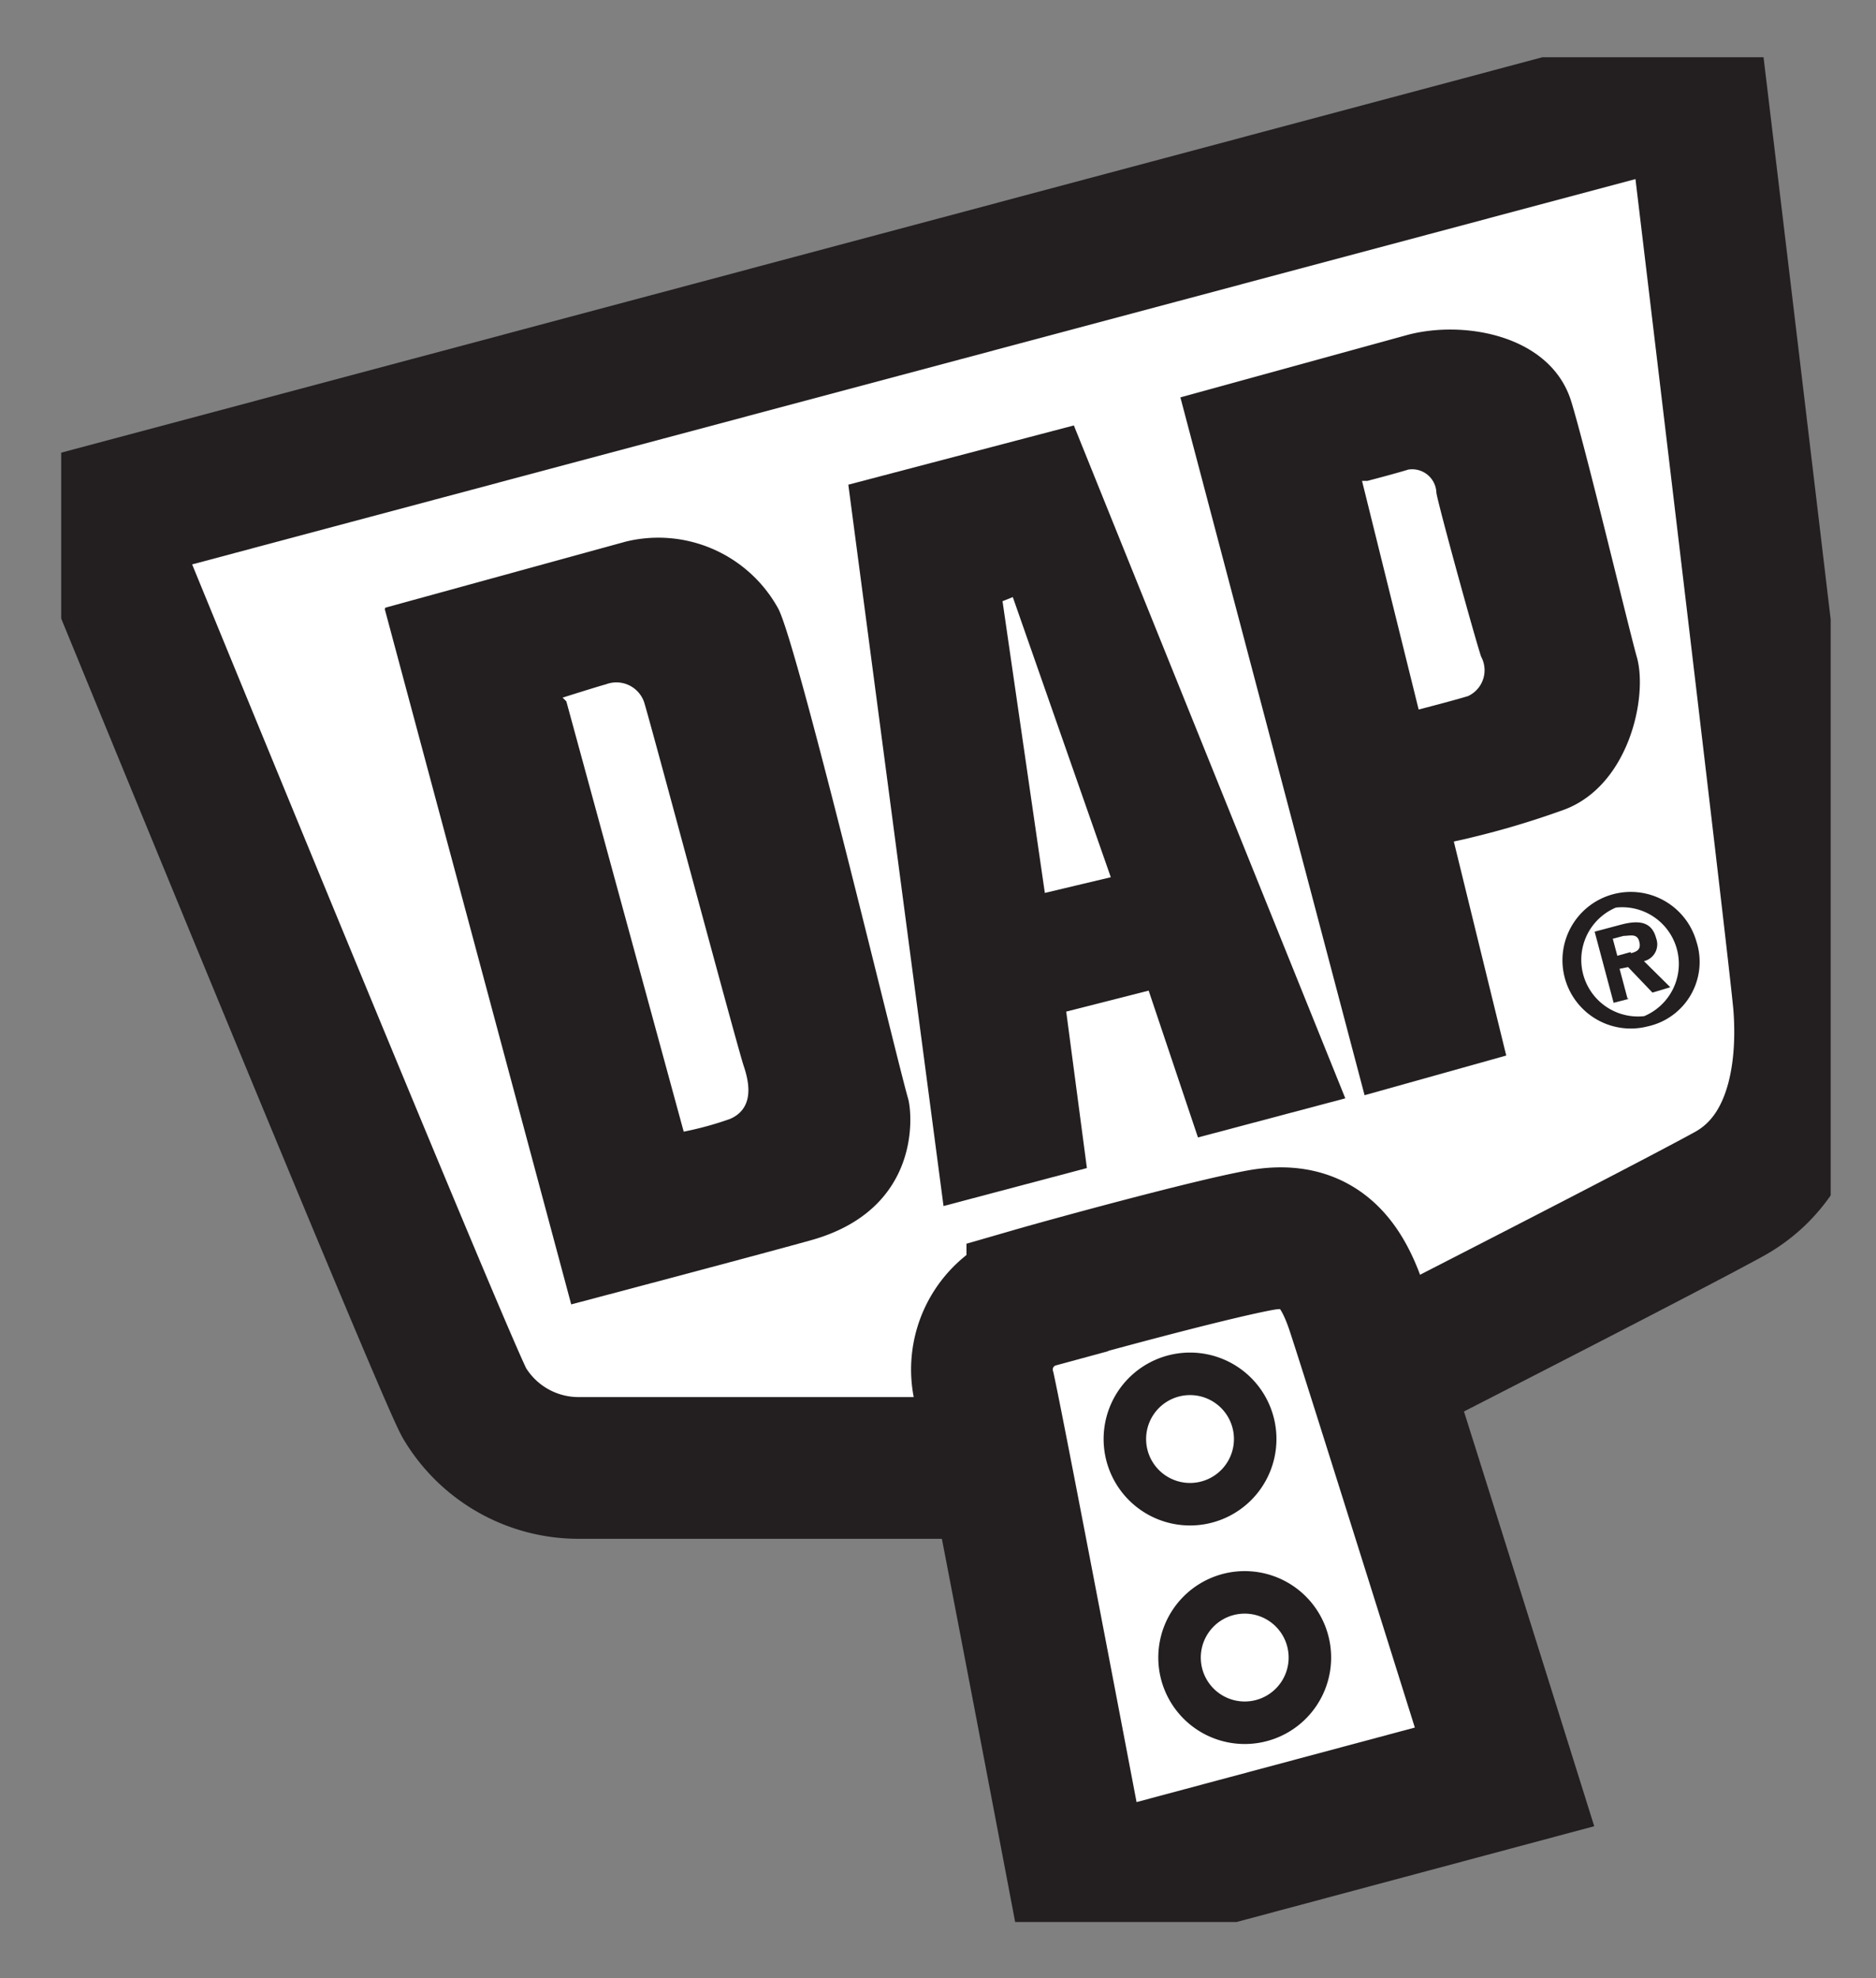
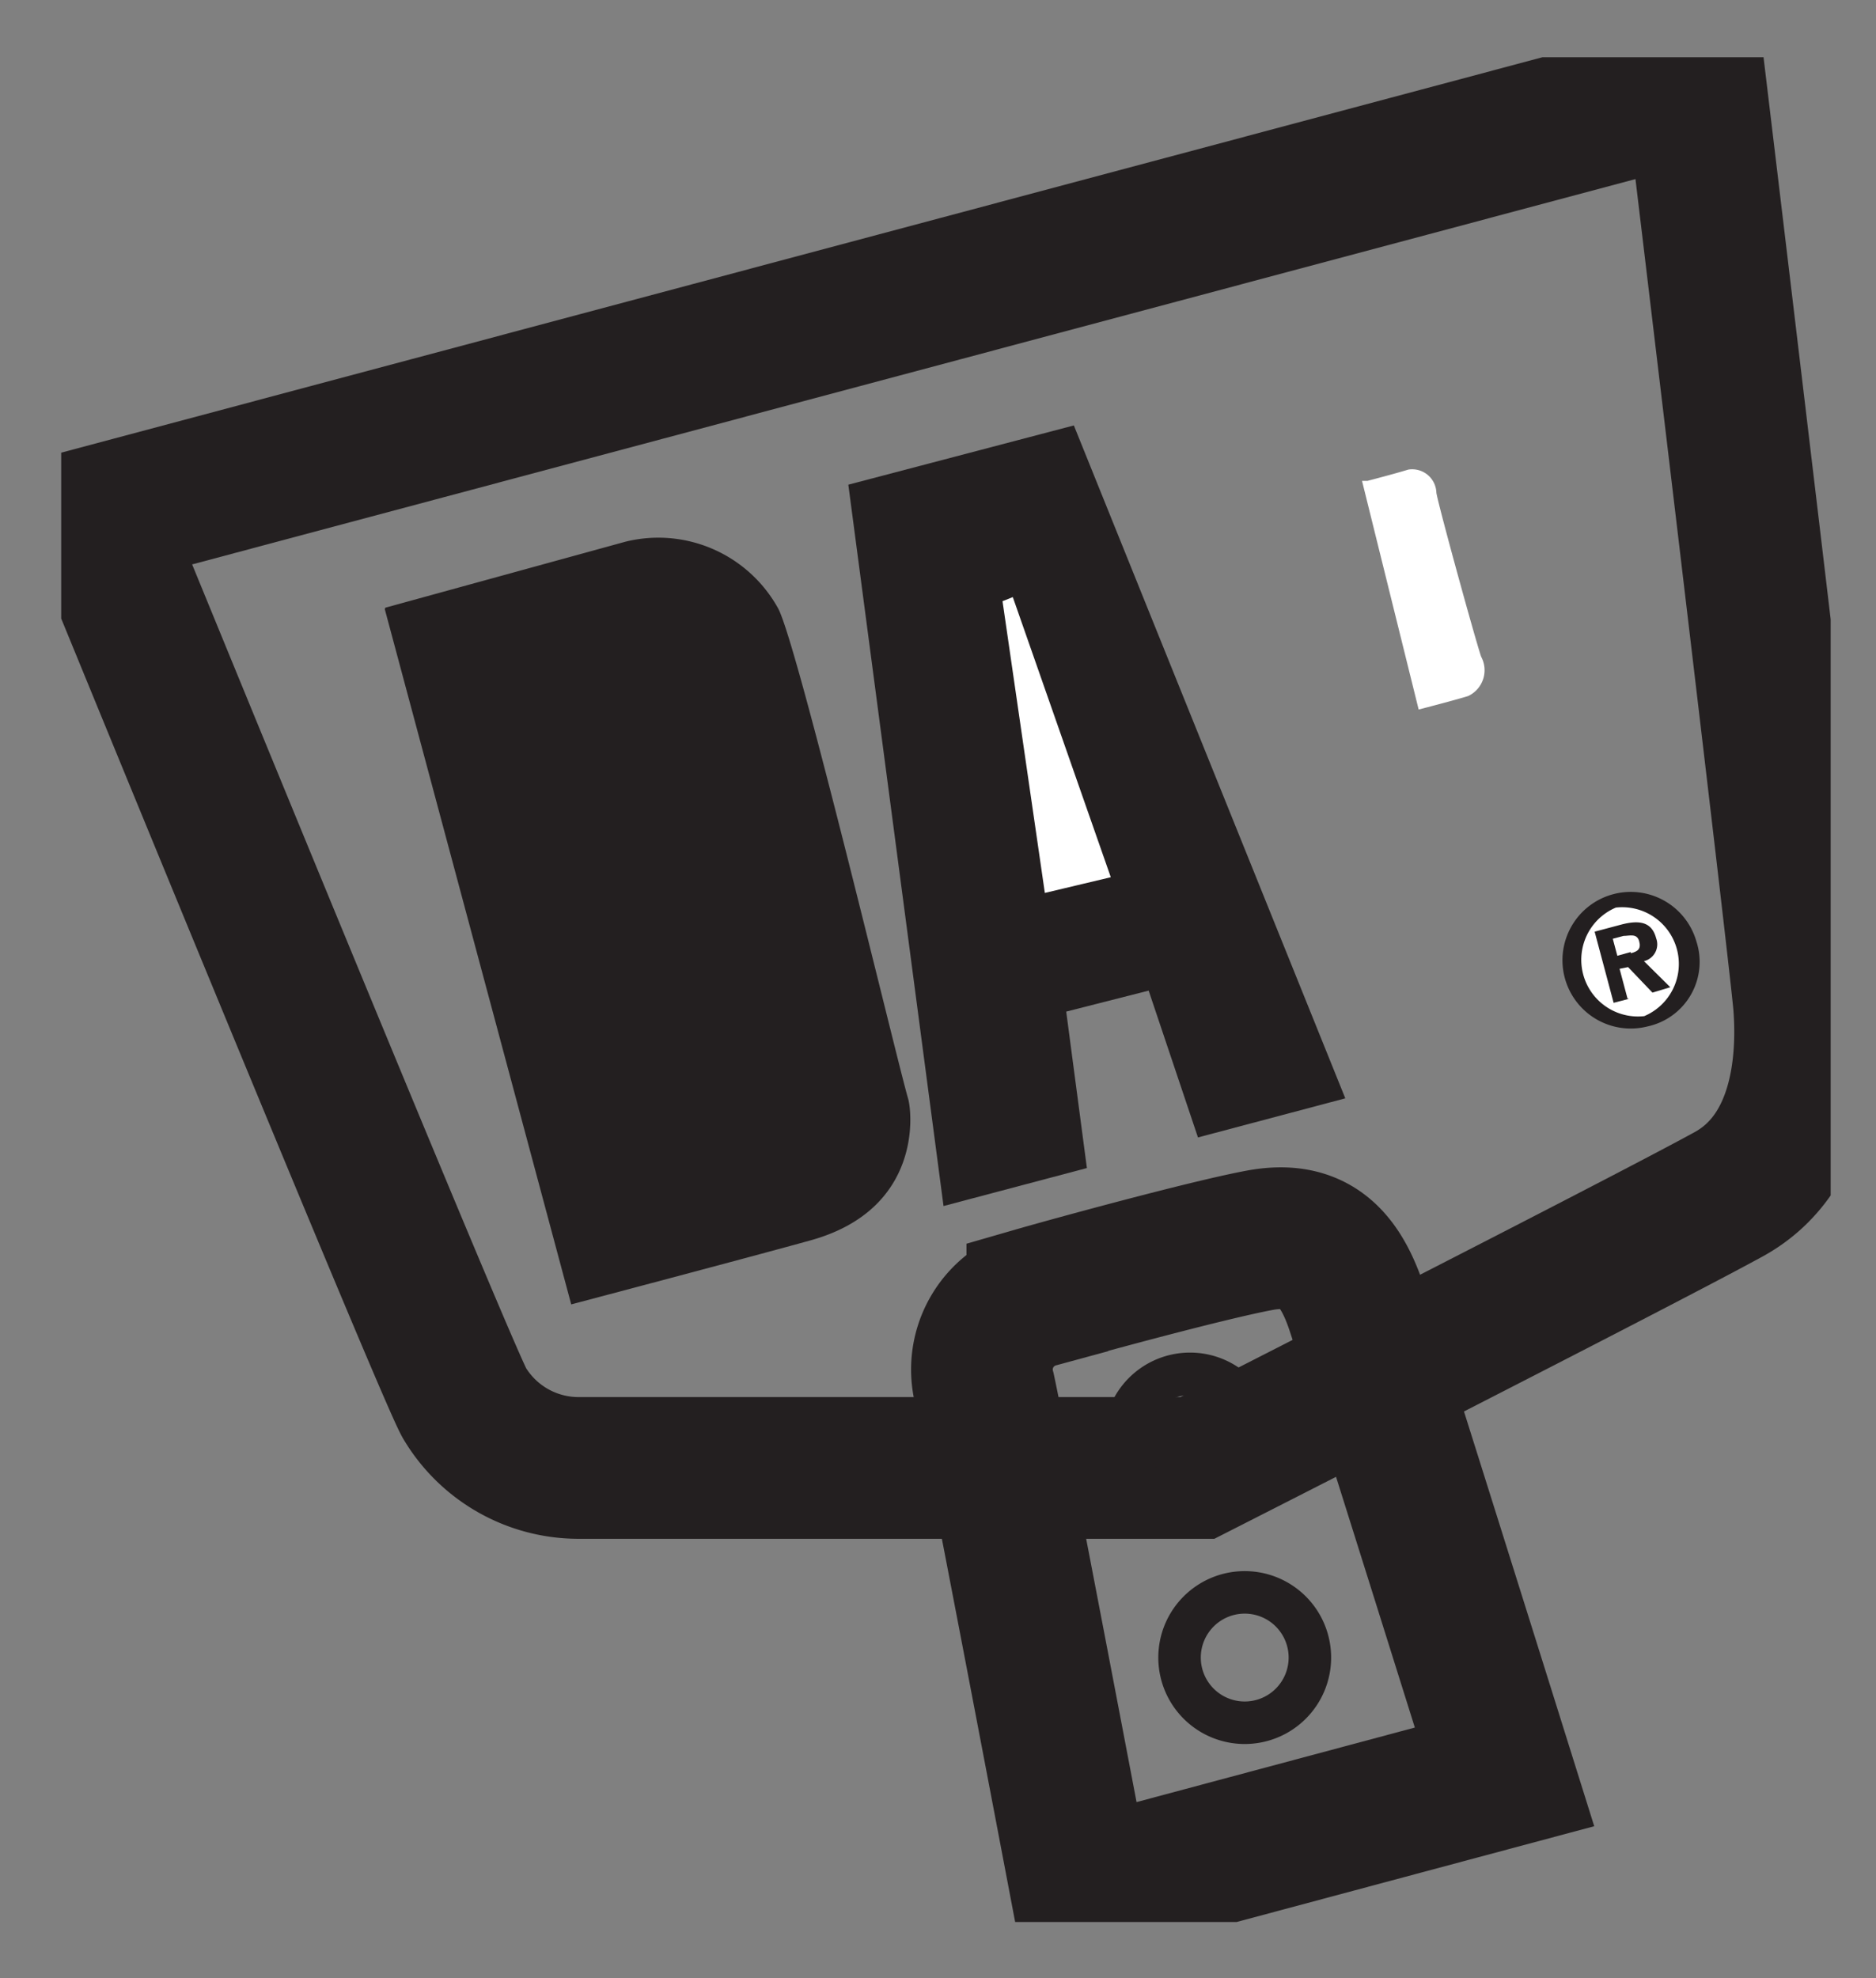
<svg xmlns="http://www.w3.org/2000/svg" id="Layer_1" data-name="Layer 1" viewBox="0 0 66.21 69.79">
  <rect x="0" y="0" width="66.21" height="69.79" fill="#808080" stroke="none" />
  <defs>
    <style>.cls-1,.cls-4,.cls-5,.cls-7{fill:none;}.cls-2{fill:#fff;}.cls-3{clip-path:url(#clip-path);}.cls-4,.cls-5{stroke:#231f20;}.cls-4{stroke-width:5px;}.cls-5{stroke-width:1.5px;}.cls-6{fill:#231f20;}.cls-7{stroke:#fff;stroke-width:0.25px;}</style>
    <clipPath id="clip-path" transform="translate(2.16 2.02)">
      <rect class="cls-1" width="62.45" height="65.79" />
    </clipPath>
  </defs>
  <title>logo_dap</title>
-   <path class="cls-2" d="M18.23,49.77a4.69,4.69,0,0,1-4-2.29c-0.72-1.27-13-31.27-13-31.27L57.7,1.14s3.69,30.72,3.81,32.29,0.11,5.16-2.65,6.68c-3.21,1.76-18.76,9.66-18.76,9.66H18.23Z" transform="translate(2.16 2.02)" />
  <g class="cls-3">
    <path class="cls-4" d="M18.23,49.77a4.69,4.69,0,0,1-4-2.29c-0.72-1.27-13-31.27-13-31.27L57.7,1.14s3.69,30.72,3.81,32.29,0.11,5.16-2.65,6.68c-3.21,1.76-18.76,9.66-18.76,9.66H18.23Z" transform="translate(2.16 2.02)" />
  </g>
-   <path class="cls-2" d="M36,64.67l14.94-4s-4.66-14.87-5.21-16.52c-0.6-1.81-1.51-2.77-3.44-2.41s-6.87,1.72-7.84,2A2.65,2.65,0,0,0,32.59,47C33,48.88,36,64.67,36,64.67h0Z" transform="translate(2.16 2.02)" />
  <g class="cls-3">
    <path class="cls-4" d="M36,64.67l14.94-4s-4.66-14.87-5.21-16.52c-0.6-1.81-1.51-2.77-3.44-2.41s-6.87,1.72-7.84,2A2.65,2.65,0,0,0,32.59,47C33,48.88,36,64.67,36,64.67h0Z" transform="translate(2.16 2.02)" />
  </g>
  <path class="cls-5" d="M39.84,46.45a2.3,2.3,0,1,1-2.3,2.3,2.3,2.3,0,0,1,2.3-2.3h0Zm1.93,7.71a2.3,2.3,0,1,1-2.3,2.3,2.3,2.3,0,0,1,2.3-2.3h0Z" transform="translate(2.16 2.02)" />
  <path class="cls-6" d="M11.42,19.47L18,44s6.51-1.72,8.45-2.26c3.92-1.09,3.59-4.48,3.44-5-0.38-1.28-3.91-16.07-4.59-17.3a4.83,4.83,0,0,0-5.38-2.35l-8.48,2.33h0Z" transform="translate(2.16 2.02)" />
-   <path class="cls-2" d="M17.94,22.66l4.12,15.1a11.46,11.46,0,0,0,1.5-.42c0.69-.3.65-1,0.41-1.71s-3.34-12.31-3.52-12.85a0.91,0.91,0,0,0-1.18-.54c-0.36.1-1.34,0.41-1.34,0.41h0Z" transform="translate(2.16 2.02)" />
-   <path class="cls-7" d="M17.94,22.66l4.12,15.1a11.46,11.46,0,0,0,1.5-.42c0.69-.3.65-1,0.41-1.71s-3.34-12.31-3.52-12.85a0.91,0.91,0,0,0-1.18-.54c-0.36.1-1.34,0.41-1.34,0.41h0Z" transform="translate(2.16 2.02)" />
  <polygon class="cls-6" points="33.3 42.55 38.36 41.21 37.63 35.69 40.54 34.95 42.28 40.13 47.48 38.75 37.9 15.01 29.94 17.1 33.3 42.55 33.3 42.55" />
  <polygon class="cls-2" points="35.52 21.29 36.98 31.35 39.04 30.86 35.67 21.23 35.52 21.29 35.52 21.29" />
  <polygon class="cls-7" points="35.52 21.29 36.98 31.35 39.04 30.86 35.67 21.23 35.52 21.29 35.52 21.29" />
-   <path class="cls-6" d="M46,36.62L39.5,12l8-2.2c2-.54,5.06,0,5.79,2.33,0.53,1.72,2,7.89,2.31,9,0.42,1.39-.26,4.66-2.68,5.46a30.25,30.25,0,0,1-3.77,1.08L51,35.22,46,36.62h0Z" transform="translate(2.16 2.02)" />
  <path class="cls-2" d="M46.07,15.07L48,22.86s1.16-.3,1.61-0.44A0.88,0.88,0,0,0,50,21.2c-0.18-.5-1.53-5.4-1.59-5.82a0.73,0.73,0,0,0-.84-0.71c-0.45.14-1.45,0.4-1.45,0.4h0Z" transform="translate(2.16 2.02)" />
  <path class="cls-7" d="M46.07,15.07L48,22.86s1.16-.3,1.61-0.44A0.88,0.88,0,0,0,50,21.2c-0.18-.5-1.53-5.4-1.59-5.82a0.73,0.73,0,0,0-.84-0.71c-0.45.14-1.45,0.4-1.45,0.4h0Z" transform="translate(2.16 2.02)" />
  <path class="cls-6" d="M56,34.19a2.41,2.41,0,1,1,1.71-3,2.33,2.33,0,0,1-1.71,3h0Z" transform="translate(2.16 2.02)" />
  <path class="cls-2" d="M54.87,30a2,2,0,0,0,1,3.83h0a2,2,0,0,0-1-3.83h0Z" transform="translate(2.16 2.02)" />
  <path class="cls-6" d="M55.33,33.22l-0.54.14-0.67-2.51,0.94-.25c0.65-.17,1.08-0.09,1.23.48a0.61,0.61,0,0,1-.43.81l0.93,0.92L56.16,33l-0.86-.9L55,32.16l0.28,1.05h0Z" transform="translate(2.16 2.02)" />
  <path class="cls-2" d="M55.4,31.61c0.24-.06.37-0.15,0.29-0.43S55.35,31,55.14,31l-0.38.1,0.16,0.6,0.47-.13h0Z" transform="translate(2.16 2.02)" />
</svg>